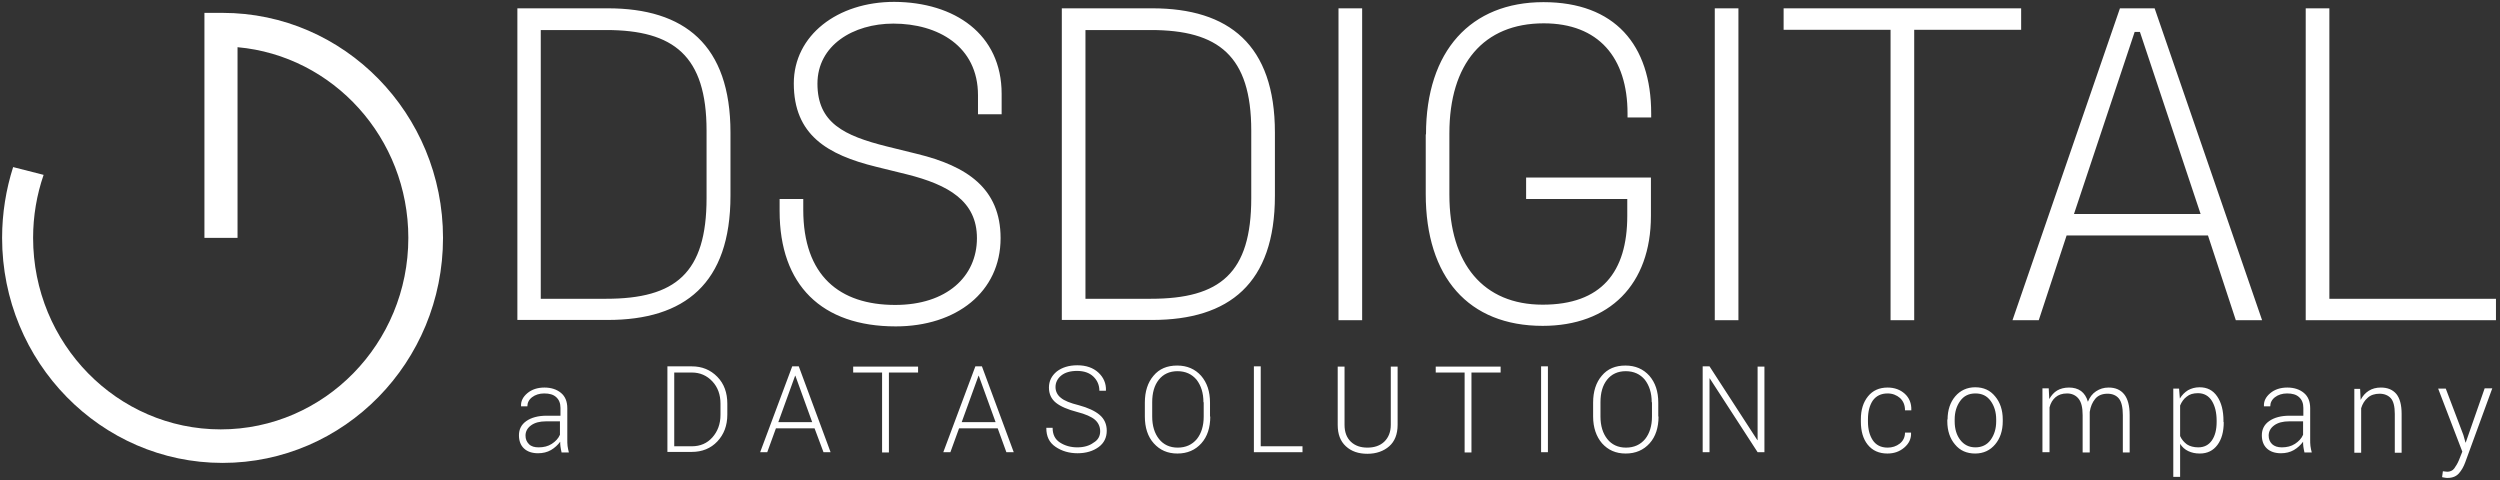
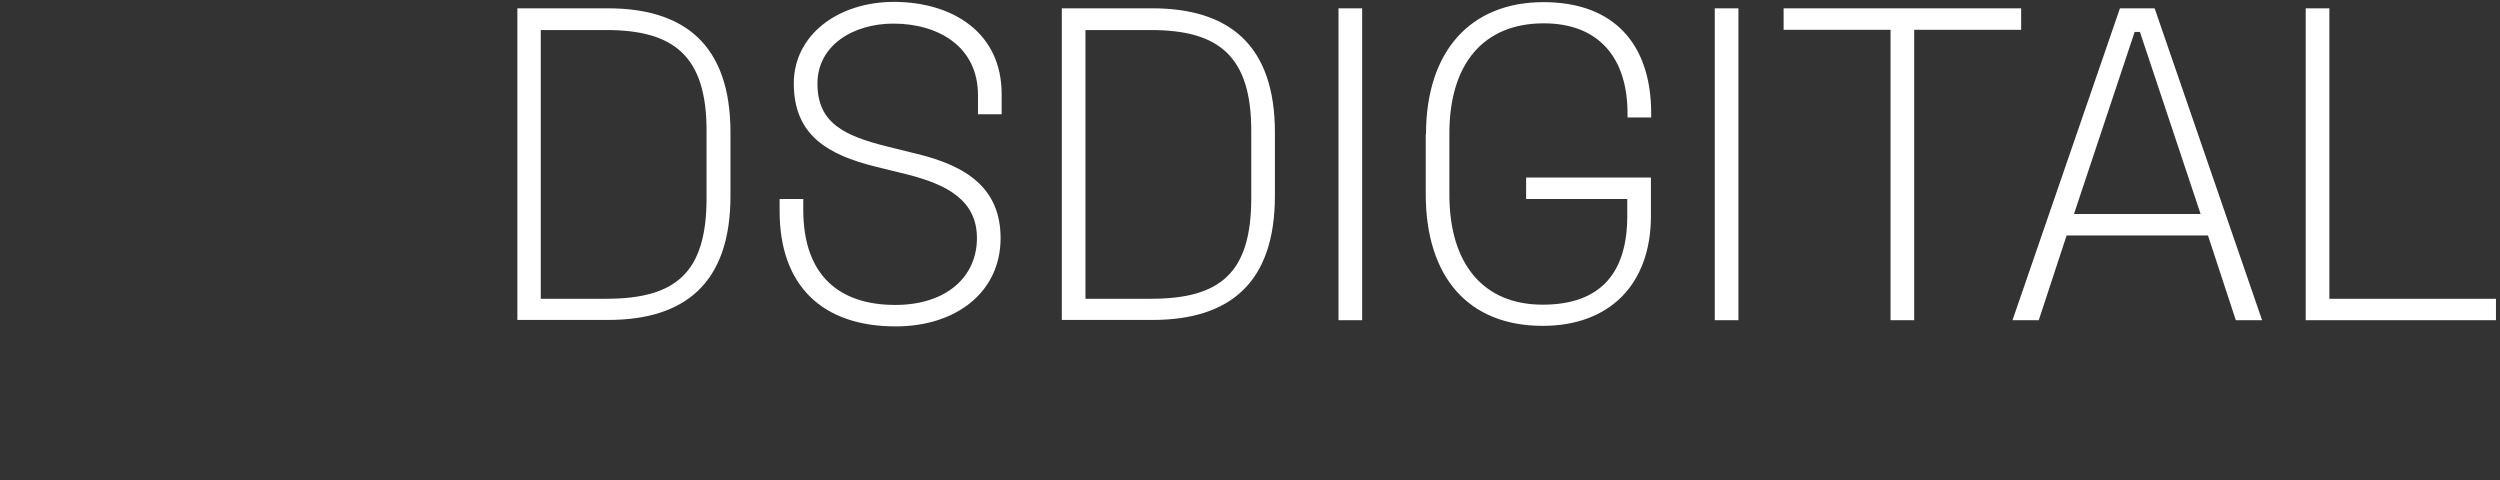
<svg xmlns="http://www.w3.org/2000/svg" width="276px" height="53px" viewBox="0 0 276 53" version="1.1">
  <rect x="0" y="0" width="276" height="53" fill="#333333" stroke="none" />
  <title>DS-DIGITAL-logo</title>
  <desc>Created with Sketch.</desc>
  <defs>
    <linearGradient x1="-0.04%" y1="50.006%" x2="100.003%" y2="50.006%" id="linearGradient-1">
      <stop stop-color="#FFFFFF" offset="0%" />
      <stop stop-color="#FFFFFF" offset="100%" />
    </linearGradient>
  </defs>
  <g id="Page-1" stroke="none" stroke-width="1" fill="none" fill-rule="evenodd">
    <g id="DS-DIGITAL" transform="translate(-28, -35)">
      <g id="DS-DIGITAL-logo" transform="translate(28, 35)">
        <g id="Group" transform="translate(56.857, 0)">
          <g />
        </g>
        <g id="Group" transform="translate(57.147, 40.268)" />
-         <path d="M48.909,26.263 C48.909,40.002 38.001,51.105 24.57,51.105 C11.139,51.105 0.232,39.972 0.232,26.263 C0.232,23.539 0.667,20.904 1.45,18.446 L4.815,19.305 C4.061,21.496 3.655,23.835 3.655,26.263 C3.655,37.929 12.938,47.404 24.367,47.404 C35.797,47.404 45.08,37.929 45.08,26.263 C45.08,15.219 36.783,6.159 26.224,5.211 L26.224,26.263 L22.569,26.263 L22.569,1.421 L24.57,1.421 C38.001,1.421 48.909,12.554 48.909,26.263 Z" id="Path" fill="url(#linearGradient-1)" fill-rule="nonzero" />
-         <path d="M61.992,49.921 C61.934,49.684 61.905,49.477 61.876,49.299 C61.847,49.121 61.847,48.944 61.847,48.766 C61.585,49.121 61.237,49.447 60.831,49.684 C60.425,49.921 59.932,50.039 59.41,50.039 C58.743,50.039 58.22,49.861 57.843,49.506 C57.466,49.151 57.292,48.647 57.292,48.055 C57.292,47.404 57.553,46.871 58.104,46.486 C58.656,46.101 59.41,45.894 60.338,45.894 L61.876,45.894 L61.876,45.035 C61.876,44.532 61.731,44.147 61.411,43.851 C61.092,43.555 60.657,43.436 60.077,43.436 C59.555,43.436 59.091,43.584 58.743,43.851 C58.395,44.117 58.22,44.473 58.22,44.858 L57.524,44.858 L57.524,44.828 C57.495,44.295 57.727,43.821 58.22,43.407 C58.714,42.992 59.352,42.785 60.106,42.785 C60.86,42.785 61.469,42.992 61.934,43.377 C62.398,43.762 62.63,44.325 62.63,45.065 L62.63,48.529 C62.63,48.766 62.63,49.003 62.659,49.24 C62.688,49.477 62.746,49.713 62.804,49.95 L61.992,49.95 L61.992,49.921 Z M59.468,49.388 C60.019,49.388 60.512,49.269 60.918,49.003 C61.324,48.736 61.643,48.411 61.818,47.996 L61.818,46.516 L60.28,46.516 C59.584,46.516 59.033,46.664 58.627,46.96 C58.22,47.256 58.017,47.641 58.017,48.085 C58.017,48.47 58.133,48.766 58.395,49.032 C58.656,49.299 59.033,49.388 59.468,49.388 Z M73.682,49.921 L73.682,40.446 L76.38,40.446 C77.511,40.446 78.44,40.831 79.194,41.601 C79.948,42.37 80.296,43.377 80.296,44.561 L80.296,45.775 C80.296,46.989 79.919,47.966 79.194,48.736 C78.469,49.506 77.511,49.891 76.38,49.891 L73.682,49.891 L73.682,49.921 Z M74.436,41.127 L74.436,49.269 L76.38,49.269 C77.308,49.269 78.062,48.944 78.643,48.292 C79.223,47.641 79.542,46.812 79.542,45.805 L79.542,44.561 C79.542,43.584 79.252,42.755 78.643,42.104 C78.033,41.453 77.279,41.127 76.38,41.127 L74.436,41.127 Z M89.927,47.285 L85.663,47.285 L84.705,49.921 L83.922,49.921 L87.461,40.446 L88.186,40.446 L91.696,49.921 L90.913,49.921 L89.927,47.285 Z M85.924,46.604 L89.666,46.604 L87.809,41.482 L87.78,41.482 L85.924,46.604 Z M101.327,41.127 L98.136,41.127 L98.136,49.95 L97.382,49.95 L97.382,41.127 L94.191,41.127 L94.191,40.475 L101.356,40.475 L101.356,41.127 L101.327,41.127 Z M110.146,47.285 L105.882,47.285 L104.924,49.921 L104.141,49.921 L107.68,40.446 L108.405,40.446 L111.916,49.921 L111.103,49.921 L110.146,47.285 Z M106.172,46.604 L109.914,46.604 L108.057,41.482 L108.028,41.482 L106.172,46.604 Z M121.459,47.611 C121.459,47.108 121.256,46.664 120.879,46.338 C120.502,46.012 119.835,45.716 118.907,45.479 C117.891,45.213 117.108,44.887 116.586,44.473 C116.064,44.058 115.803,43.496 115.803,42.785 C115.803,42.074 116.093,41.482 116.673,41.008 C117.253,40.564 118.007,40.327 118.936,40.327 C119.893,40.327 120.676,40.594 121.256,41.127 C121.837,41.66 122.127,42.341 122.098,43.111 L122.069,43.14 L121.372,43.14 C121.372,42.518 121.14,41.985 120.705,41.571 C120.27,41.156 119.661,40.949 118.907,40.949 C118.152,40.949 117.572,41.127 117.166,41.453 C116.76,41.778 116.528,42.222 116.528,42.726 C116.528,43.199 116.731,43.614 117.108,43.91 C117.485,44.236 118.152,44.502 119.11,44.739 C120.096,45.006 120.879,45.361 121.401,45.805 C121.924,46.249 122.185,46.841 122.185,47.552 C122.185,48.292 121.895,48.914 121.285,49.358 C120.676,49.802 119.893,50.039 118.965,50.039 C118.036,50.039 117.224,49.802 116.528,49.328 C115.832,48.855 115.513,48.174 115.513,47.256 L115.513,47.226 L116.209,47.226 C116.209,47.966 116.47,48.499 117.021,48.855 C117.572,49.21 118.21,49.388 118.936,49.388 C119.661,49.388 120.27,49.21 120.705,48.884 C121.227,48.588 121.459,48.144 121.459,47.611 Z M133.614,45.983 C133.614,47.197 133.295,48.203 132.628,48.944 C131.961,49.684 131.09,50.069 129.988,50.069 C128.886,50.069 128.044,49.684 127.377,48.944 C126.71,48.203 126.391,47.197 126.391,45.983 L126.391,44.443 C126.391,43.229 126.71,42.222 127.348,41.482 C127.986,40.712 128.857,40.357 129.959,40.357 C131.061,40.357 131.932,40.742 132.599,41.482 C133.266,42.252 133.585,43.229 133.585,44.443 L133.585,45.983 L133.614,45.983 Z M132.86,44.413 C132.86,43.377 132.599,42.578 132.106,41.926 C131.583,41.304 130.887,40.979 129.988,40.979 C129.118,40.979 128.421,41.304 127.928,41.926 C127.435,42.548 127.203,43.377 127.203,44.413 L127.203,45.983 C127.203,47.019 127.464,47.848 127.957,48.47 C128.451,49.092 129.147,49.417 130.017,49.417 C130.916,49.417 131.612,49.092 132.135,48.47 C132.628,47.848 132.889,47.019 132.889,45.983 L132.889,44.413 L132.86,44.413 Z M139.213,49.269 L143.796,49.269 L143.796,49.921 L138.429,49.921 L138.429,40.446 L139.184,40.446 L139.184,49.269 L139.213,49.269 Z M154.297,40.475 L154.297,46.901 C154.297,47.937 153.978,48.736 153.369,49.269 C152.76,49.802 151.948,50.098 150.961,50.098 C149.975,50.098 149.192,49.832 148.583,49.269 C147.973,48.707 147.683,47.937 147.683,46.901 L147.683,40.475 L148.437,40.475 L148.437,46.901 C148.437,47.7 148.67,48.322 149.134,48.766 C149.598,49.21 150.207,49.417 150.961,49.417 C151.715,49.417 152.354,49.21 152.818,48.766 C153.282,48.322 153.543,47.7 153.543,46.901 L153.543,40.475 L154.297,40.475 Z M165.64,41.127 L162.449,41.127 L162.449,49.95 L161.694,49.95 L161.694,41.127 L158.504,41.127 L158.504,40.475 L165.669,40.475 L165.669,41.127 L165.64,41.127 Z M170.89,49.921 L170.136,49.921 L170.136,40.446 L170.89,40.446 L170.89,49.921 Z M183.103,45.983 C183.103,47.197 182.784,48.203 182.117,48.944 C181.449,49.684 180.579,50.069 179.477,50.069 C178.374,50.069 177.533,49.684 176.866,48.944 C176.228,48.203 175.88,47.197 175.88,45.983 L175.88,44.443 C175.88,43.229 176.199,42.222 176.837,41.482 C177.475,40.712 178.345,40.357 179.448,40.357 C180.55,40.357 181.42,40.742 182.088,41.482 C182.755,42.252 183.074,43.229 183.074,44.443 L183.074,45.983 L183.103,45.983 Z M182.349,44.413 C182.349,43.377 182.088,42.578 181.594,41.926 C181.072,41.304 180.376,40.979 179.477,40.979 C178.607,40.979 177.91,41.304 177.417,41.926 C176.924,42.548 176.692,43.377 176.692,44.413 L176.692,45.983 C176.692,47.019 176.953,47.848 177.446,48.47 C177.939,49.092 178.636,49.417 179.506,49.417 C180.405,49.417 181.101,49.092 181.623,48.47 C182.117,47.848 182.378,47.019 182.378,45.983 L182.378,44.413 L182.349,44.413 Z M194.793,49.921 L194.039,49.921 L188.76,41.778 L188.731,41.778 L188.731,49.921 L187.976,49.921 L187.976,40.446 L188.731,40.446 L194.01,48.588 L194.039,48.588 L194.039,40.475 L194.793,40.475 L194.793,49.921 Z M208.398,49.417 C208.892,49.417 209.356,49.269 209.733,48.973 C210.11,48.677 210.313,48.263 210.313,47.759 L210.98,47.759 L210.98,47.789 C211.009,48.44 210.748,48.973 210.226,49.417 C209.704,49.861 209.095,50.069 208.369,50.069 C207.441,50.069 206.716,49.743 206.194,49.092 C205.672,48.44 205.44,47.582 205.44,46.545 L205.44,46.279 C205.44,45.242 205.701,44.413 206.223,43.762 C206.745,43.111 207.47,42.785 208.398,42.785 C209.153,42.785 209.791,43.022 210.284,43.466 C210.777,43.91 211.038,44.532 211.009,45.272 L211.009,45.302 L210.313,45.302 C210.313,44.739 210.139,44.295 209.762,43.94 C209.385,43.614 208.921,43.436 208.398,43.436 C207.673,43.436 207.122,43.703 206.745,44.236 C206.397,44.769 206.223,45.45 206.223,46.279 L206.223,46.545 C206.223,47.374 206.397,48.055 206.745,48.588 C207.093,49.121 207.644,49.417 208.398,49.417 Z M215.012,46.308 C215.012,45.272 215.303,44.413 215.854,43.762 C216.405,43.111 217.159,42.755 218.058,42.755 C218.987,42.755 219.712,43.081 220.263,43.762 C220.814,44.413 221.104,45.272 221.104,46.308 L221.104,46.516 C221.104,47.552 220.814,48.411 220.263,49.062 C219.712,49.713 218.987,50.069 218.058,50.069 C217.13,50.069 216.376,49.743 215.825,49.062 C215.274,48.411 214.983,47.552 214.983,46.516 L214.983,46.308 L215.012,46.308 Z M215.796,46.516 C215.796,47.345 215.999,48.026 216.405,48.559 C216.811,49.092 217.362,49.388 218.087,49.388 C218.784,49.388 219.364,49.121 219.77,48.559 C220.176,47.996 220.379,47.315 220.379,46.516 L220.379,46.308 C220.379,45.509 220.176,44.828 219.77,44.265 C219.364,43.703 218.813,43.436 218.087,43.436 C217.362,43.436 216.811,43.703 216.405,44.265 C215.999,44.828 215.796,45.509 215.796,46.308 L215.796,46.516 Z M226.181,42.903 L226.239,44.058 C226.471,43.644 226.761,43.318 227.109,43.111 C227.457,42.903 227.921,42.785 228.414,42.785 C228.937,42.785 229.372,42.903 229.749,43.17 C230.097,43.436 230.358,43.821 230.503,44.354 C230.706,43.851 230.996,43.466 231.402,43.199 C231.808,42.933 232.244,42.785 232.795,42.785 C233.52,42.785 234.1,43.022 234.506,43.525 C234.912,44.028 235.115,44.798 235.115,45.835 L235.115,49.95 L234.361,49.95 L234.361,45.835 C234.361,44.976 234.216,44.354 233.926,43.999 C233.636,43.644 233.201,43.466 232.679,43.466 C232.099,43.466 231.634,43.644 231.315,44.028 C230.996,44.413 230.793,44.887 230.706,45.479 C230.706,45.509 230.706,45.539 230.706,45.598 C230.706,45.657 230.706,45.687 230.706,45.716 L230.706,49.95 L229.923,49.95 L229.923,45.835 C229.923,44.976 229.778,44.384 229.459,43.999 C229.169,43.644 228.734,43.436 228.211,43.436 C227.66,43.436 227.254,43.584 226.935,43.851 C226.616,44.117 226.384,44.502 226.268,44.976 L226.268,49.921 L225.485,49.921 L225.485,42.874 L226.181,42.874 L226.181,42.903 Z M245.501,46.604 C245.501,47.67 245.269,48.499 244.804,49.121 C244.34,49.743 243.702,50.069 242.861,50.069 C242.368,50.069 241.962,49.98 241.584,49.802 C241.207,49.625 240.917,49.358 240.685,49.003 L240.685,52.645 L239.931,52.645 L239.931,42.903 L240.569,42.903 L240.656,43.999 C240.888,43.614 241.178,43.318 241.555,43.081 C241.933,42.874 242.339,42.755 242.832,42.755 C243.673,42.755 244.311,43.081 244.775,43.762 C245.24,44.443 245.472,45.331 245.472,46.456 L245.472,46.604 L245.501,46.604 Z M244.717,46.456 C244.717,45.568 244.543,44.828 244.195,44.265 C243.847,43.703 243.325,43.407 242.658,43.407 C242.136,43.407 241.729,43.525 241.41,43.792 C241.091,44.028 240.859,44.354 240.685,44.769 L240.685,48.144 C240.859,48.529 241.12,48.825 241.439,49.062 C241.758,49.269 242.194,49.388 242.687,49.388 C243.354,49.388 243.847,49.121 244.195,48.618 C244.543,48.115 244.717,47.434 244.717,46.575 L244.717,46.456 Z M254.406,49.921 C254.348,49.684 254.319,49.477 254.29,49.299 C254.261,49.121 254.261,48.944 254.261,48.766 C254,49.121 253.652,49.447 253.246,49.684 C252.84,49.921 252.347,50.039 251.824,50.039 C251.157,50.039 250.635,49.861 250.258,49.506 C249.881,49.151 249.707,48.647 249.707,48.055 C249.707,47.404 249.968,46.871 250.519,46.486 C251.07,46.101 251.824,45.894 252.753,45.894 L254.29,45.894 L254.29,45.035 C254.29,44.532 254.145,44.147 253.826,43.851 C253.507,43.555 253.072,43.436 252.492,43.436 C251.97,43.436 251.505,43.584 251.157,43.851 C250.809,44.117 250.635,44.473 250.635,44.858 L249.939,44.858 L249.939,44.828 C249.91,44.295 250.142,43.821 250.635,43.407 C251.128,42.992 251.766,42.785 252.521,42.785 C253.275,42.785 253.884,42.992 254.348,43.377 C254.812,43.762 255.044,44.325 255.044,45.065 L255.044,48.529 C255.044,48.766 255.044,49.003 255.073,49.24 C255.102,49.477 255.16,49.713 255.219,49.95 L254.406,49.95 L254.406,49.921 Z M251.912,49.388 C252.463,49.388 252.956,49.269 253.362,49.003 C253.768,48.736 254.087,48.411 254.261,47.996 L254.261,46.516 L252.724,46.516 C252.028,46.516 251.476,46.664 251.07,46.96 C250.664,47.256 250.461,47.641 250.461,48.085 C250.461,48.47 250.577,48.766 250.838,49.032 C251.099,49.269 251.447,49.388 251.912,49.388 Z M260.556,42.903 L260.614,44.147 C260.846,43.703 261.136,43.377 261.513,43.14 C261.891,42.903 262.326,42.785 262.848,42.785 C263.602,42.785 264.153,43.022 264.559,43.496 C264.936,43.969 265.139,44.68 265.139,45.687 L265.139,49.98 L264.385,49.98 L264.385,45.687 C264.385,44.887 264.24,44.295 263.95,43.969 C263.66,43.644 263.225,43.466 262.703,43.466 C262.181,43.466 261.716,43.614 261.397,43.91 C261.049,44.206 260.817,44.591 260.672,45.065 L260.672,49.98 L259.918,49.98 L259.918,42.933 L260.556,42.933 L260.556,42.903 Z M271.957,48.026 L272.189,48.855 L272.218,48.855 L274.306,42.874 L275.147,42.874 L272.16,51.046 C271.986,51.52 271.753,51.934 271.463,52.26 C271.173,52.585 270.767,52.763 270.216,52.763 C270.129,52.763 270.013,52.763 269.897,52.734 C269.781,52.704 269.665,52.704 269.607,52.674 L269.694,52.023 C269.752,52.023 269.839,52.053 269.926,52.053 C270.042,52.053 270.129,52.082 270.158,52.082 C270.477,52.082 270.767,51.964 270.941,51.727 C271.115,51.49 271.318,51.164 271.463,50.809 L271.84,49.861 L269.172,42.903 L270.013,42.903 L271.957,48.026 Z" id="Combined-Shape" fill="#FFFFFF" fill-rule="nonzero" />
-         <path d="M67.097,0.918 C75.568,0.918 80.644,4.945 80.644,14.627 L80.644,21.615 C80.644,31.297 75.597,35.323 67.097,35.323 L57.118,35.323 L57.118,0.918 L67.097,0.918 Z M59.7,32.984 L66.923,32.984 C74.581,32.984 78.004,30.142 78.004,21.881 L78.004,14.42 C78.004,6.159 74.378,3.316 66.923,3.316 L59.7,3.316 L59.7,32.984 Z M110.581,10.363 L110.581,12.613 L107.97,12.613 L107.97,10.511 C107.97,5.093 103.532,2.606 98.63,2.606 C94.191,2.606 90.246,5.004 90.246,9.238 C90.246,13.561 93.176,14.982 97.904,16.166 L101.269,16.996 C106.723,18.328 110.465,20.785 110.465,26.293 C110.465,32.244 105.563,36.034 98.891,36.034 C90.71,36.034 86.069,31.474 86.069,23.302 L86.069,21.97 L88.68,21.97 L88.68,23.154 C88.68,30.438 92.683,33.665 98.833,33.665 C104.518,33.665 107.854,30.527 107.854,26.293 C107.854,22.207 104.721,20.401 100.109,19.246 L96.744,18.417 C91.29,17.084 87.635,14.864 87.635,9.208 C87.635,3.908 92.451,0.207 98.717,0.207 C105.389,0.237 110.581,3.76 110.581,10.363 Z M127.203,0.918 C135.674,0.918 140.75,4.945 140.75,14.627 L140.75,21.615 C140.75,31.297 135.703,35.323 127.203,35.323 L117.224,35.323 L117.224,0.918 L127.203,0.918 Z M119.835,32.984 L127.058,32.984 C134.716,32.984 138.139,30.142 138.139,21.881 L138.139,14.42 C138.139,6.159 134.513,3.316 127.058,3.316 L119.835,3.316 L119.835,32.984 Z M150.381,0.918 L150.381,35.353 L147.77,35.353 L147.77,0.918 L150.381,0.918 Z M157.43,14.834 C157.43,5.596 162.391,0.237 170.397,0.237 C178.258,0.237 182.291,4.945 182.291,12.525 L182.291,12.969 L179.68,12.969 L179.68,12.525 C179.68,6.336 176.46,2.576 170.426,2.576 C163.783,2.576 160.012,7.047 160.012,14.716 L160.012,21.496 C160.012,29.165 163.783,33.636 170.31,33.636 C176.779,33.636 179.651,30.053 179.651,23.835 L179.651,21.97 L168.483,21.97 L168.483,19.601 L182.262,19.601 L182.262,23.835 C182.262,31.415 177.678,35.975 170.31,35.975 C162.13,35.975 157.401,30.616 157.401,21.407 L157.401,14.834 L157.43,14.834 Z M191.922,0.918 L191.922,35.353 L189.311,35.353 L189.311,0.918 L191.922,0.918 Z M223.135,0.918 L223.135,3.287 L211.328,3.287 L211.328,35.353 L208.718,35.353 L208.718,3.287 L196.911,3.287 L196.911,0.918 L223.135,0.918 Z M237.871,0.918 L249.736,35.353 L246.835,35.353 L243.76,25.997 L228.153,25.997 L225.078,35.353 L222.178,35.353 L234.042,0.918 L237.871,0.918 Z M242.948,23.628 L236.247,3.523 L235.667,3.523 L228.966,23.628 L242.948,23.628 Z M257.162,0.918 L257.162,32.984 L275.554,32.984 L275.554,35.353 L254.551,35.353 L254.551,0.918 L257.162,0.918 Z" id="Combined-Shape" fill="#FFFFFF" fill-rule="nonzero" />
+         <path d="M67.097,0.918 C75.568,0.918 80.644,4.945 80.644,14.627 L80.644,21.615 C80.644,31.297 75.597,35.323 67.097,35.323 L57.118,35.323 L57.118,0.918 L67.097,0.918 Z M59.7,32.984 L66.923,32.984 C74.581,32.984 78.004,30.142 78.004,21.881 L78.004,14.42 C78.004,6.159 74.378,3.316 66.923,3.316 L59.7,3.316 L59.7,32.984 Z M110.581,10.363 L110.581,12.613 L107.97,12.613 L107.97,10.511 C107.97,5.093 103.532,2.606 98.63,2.606 C94.191,2.606 90.246,5.004 90.246,9.238 C90.246,13.561 93.176,14.982 97.904,16.166 L101.269,16.996 C106.723,18.328 110.465,20.785 110.465,26.293 C110.465,32.244 105.563,36.034 98.891,36.034 C90.71,36.034 86.069,31.474 86.069,23.302 L86.069,21.97 L88.68,21.97 L88.68,23.154 C88.68,30.438 92.683,33.665 98.833,33.665 C104.518,33.665 107.854,30.527 107.854,26.293 C107.854,22.207 104.721,20.401 100.109,19.246 L96.744,18.417 C91.29,17.084 87.635,14.864 87.635,9.208 C87.635,3.908 92.451,0.207 98.717,0.207 C105.389,0.237 110.581,3.76 110.581,10.363 Z M127.203,0.918 C135.674,0.918 140.75,4.945 140.75,14.627 L140.75,21.615 C140.75,31.297 135.703,35.323 127.203,35.323 L117.224,35.323 L117.224,0.918 L127.203,0.918 M119.835,32.984 L127.058,32.984 C134.716,32.984 138.139,30.142 138.139,21.881 L138.139,14.42 C138.139,6.159 134.513,3.316 127.058,3.316 L119.835,3.316 L119.835,32.984 Z M150.381,0.918 L150.381,35.353 L147.77,35.353 L147.77,0.918 L150.381,0.918 Z M157.43,14.834 C157.43,5.596 162.391,0.237 170.397,0.237 C178.258,0.237 182.291,4.945 182.291,12.525 L182.291,12.969 L179.68,12.969 L179.68,12.525 C179.68,6.336 176.46,2.576 170.426,2.576 C163.783,2.576 160.012,7.047 160.012,14.716 L160.012,21.496 C160.012,29.165 163.783,33.636 170.31,33.636 C176.779,33.636 179.651,30.053 179.651,23.835 L179.651,21.97 L168.483,21.97 L168.483,19.601 L182.262,19.601 L182.262,23.835 C182.262,31.415 177.678,35.975 170.31,35.975 C162.13,35.975 157.401,30.616 157.401,21.407 L157.401,14.834 L157.43,14.834 Z M191.922,0.918 L191.922,35.353 L189.311,35.353 L189.311,0.918 L191.922,0.918 Z M223.135,0.918 L223.135,3.287 L211.328,3.287 L211.328,35.353 L208.718,35.353 L208.718,3.287 L196.911,3.287 L196.911,0.918 L223.135,0.918 Z M237.871,0.918 L249.736,35.353 L246.835,35.353 L243.76,25.997 L228.153,25.997 L225.078,35.353 L222.178,35.353 L234.042,0.918 L237.871,0.918 Z M242.948,23.628 L236.247,3.523 L235.667,3.523 L228.966,23.628 L242.948,23.628 Z M257.162,0.918 L257.162,32.984 L275.554,32.984 L275.554,35.353 L254.551,35.353 L254.551,0.918 L257.162,0.918 Z" id="Combined-Shape" fill="#FFFFFF" fill-rule="nonzero" />
      </g>
    </g>
  </g>
</svg>